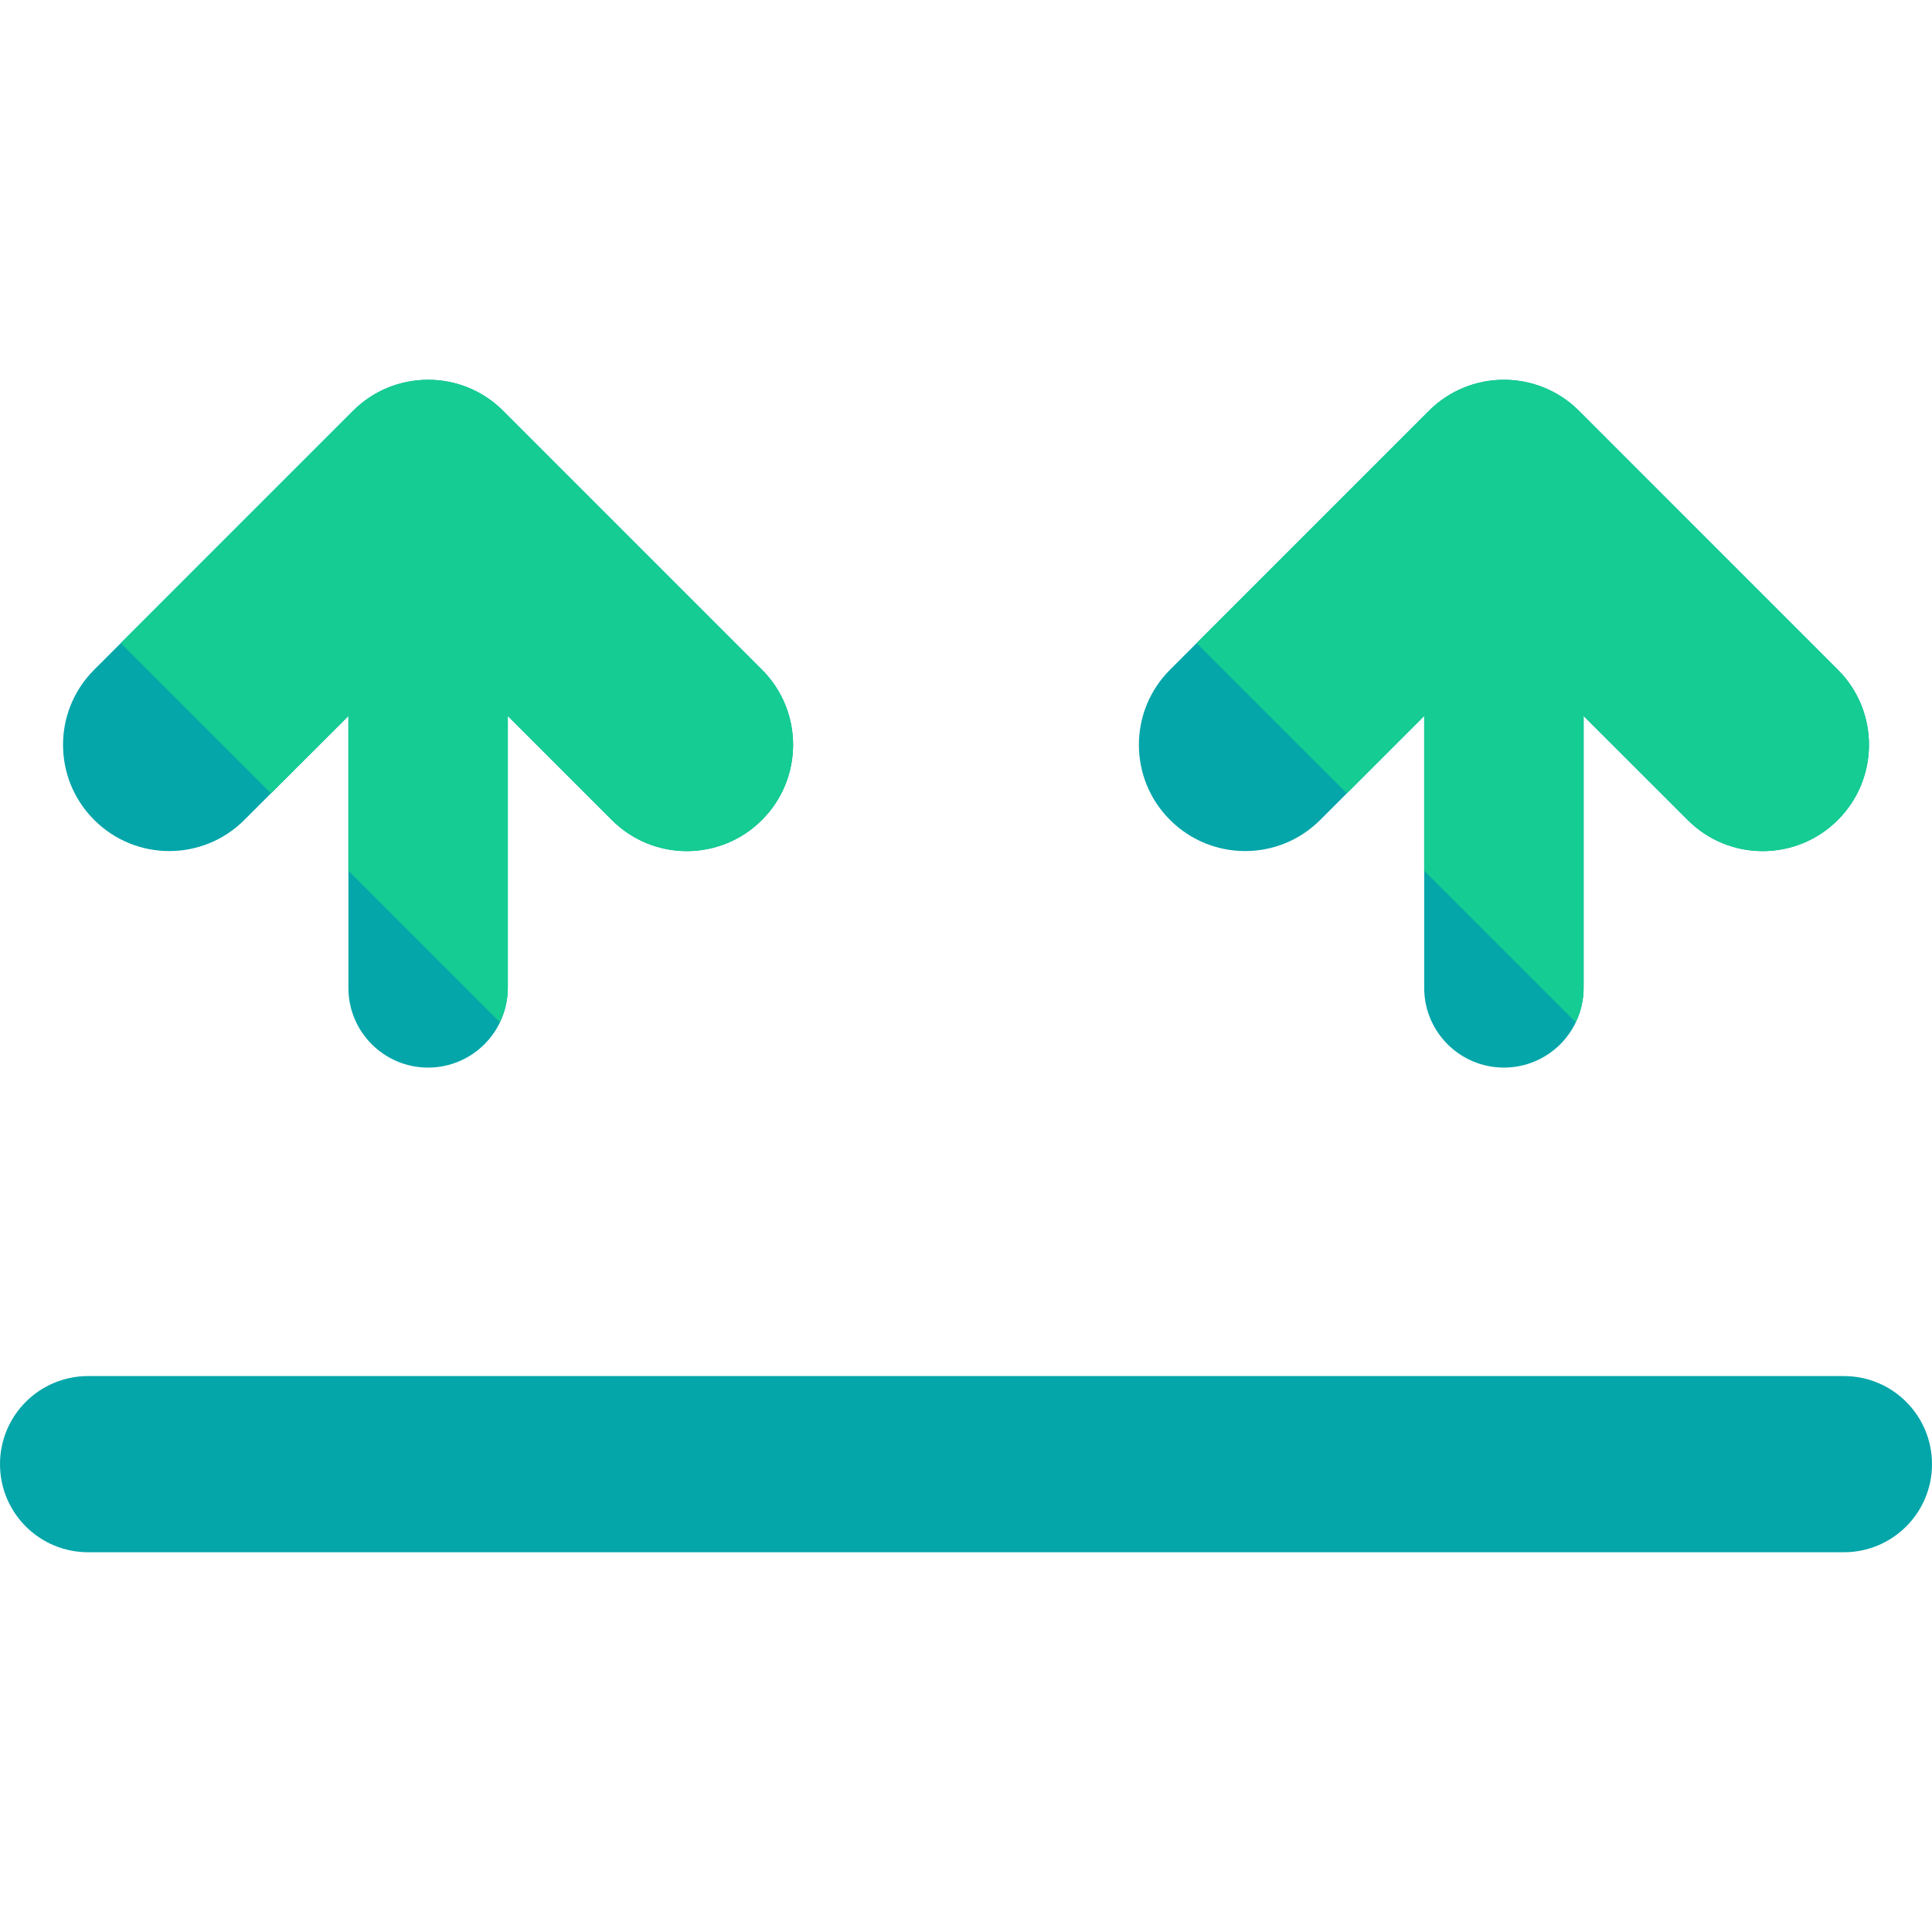
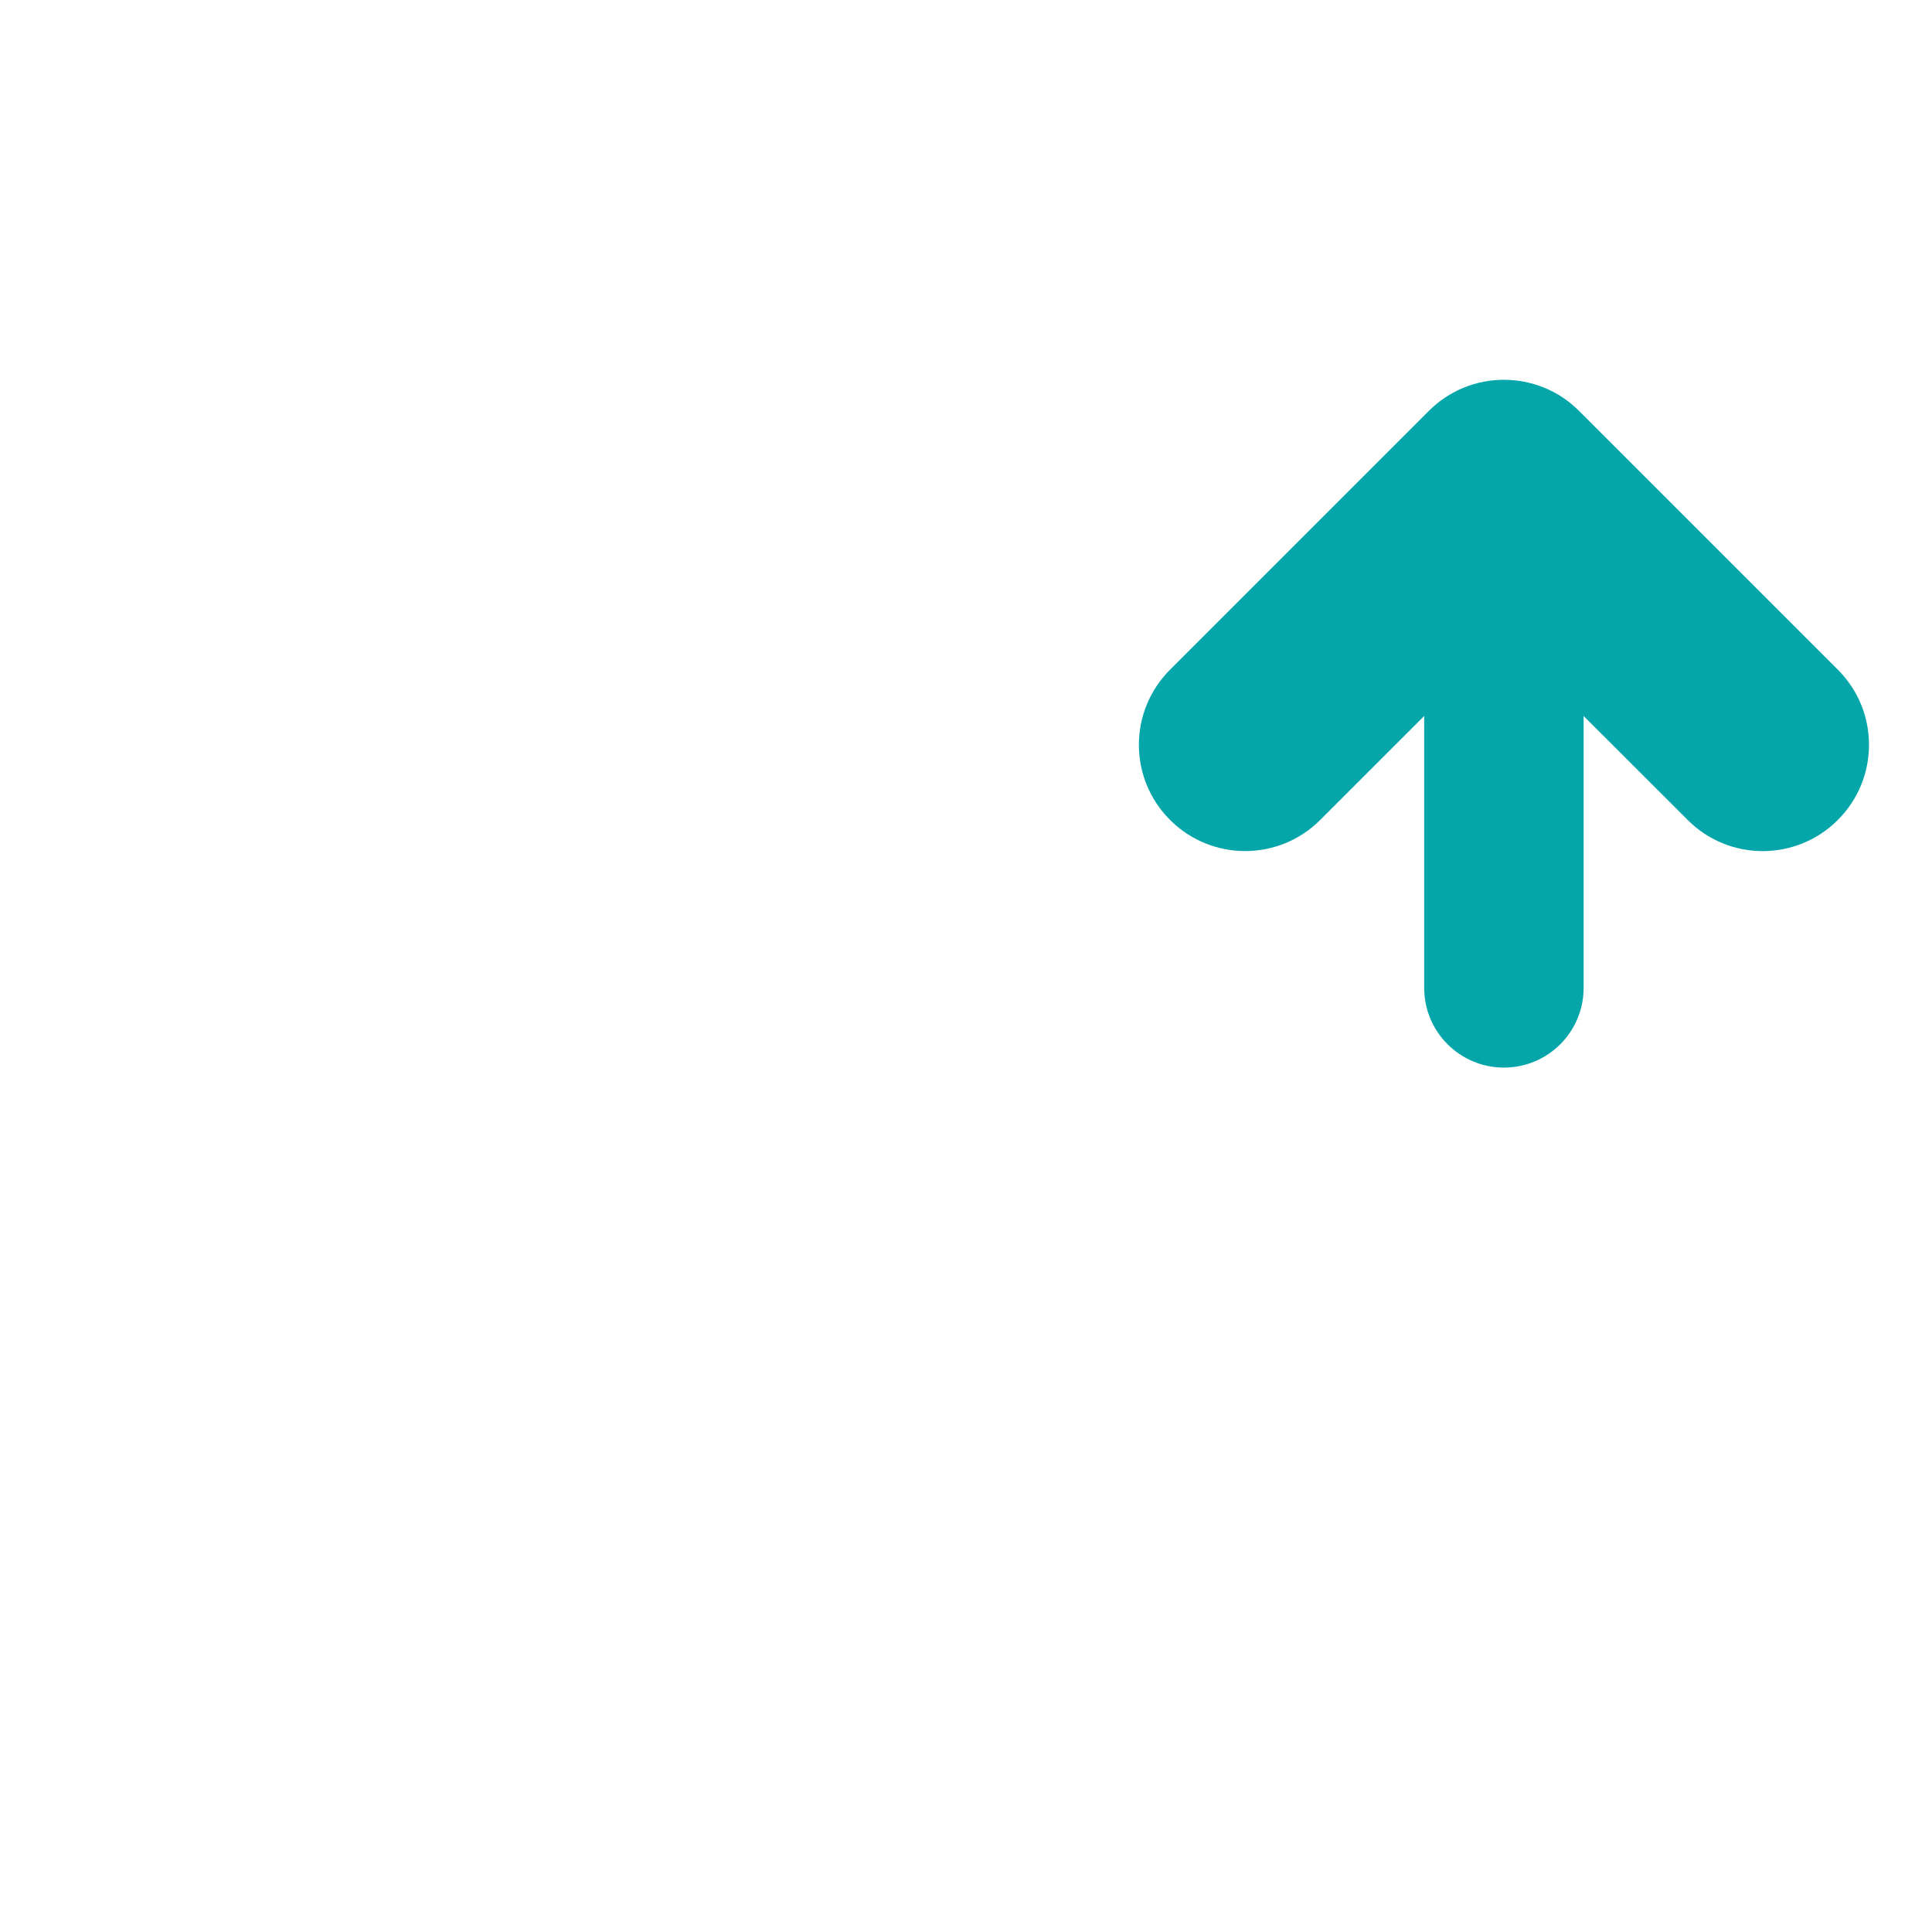
<svg xmlns="http://www.w3.org/2000/svg" height="800px" width="800px" version="1.1" id="Layer_1" viewBox="0 0 496.246 496.246" xml:space="preserve">
-   <path style="fill:#04A6AA;" d="M195.726,172.022l-66.473-66.473c-10.642-10.665-27.939-10.665-38.597,0L24.19,172.022  c-10.665,10.657-10.665,27.932,0,38.581c10.65,10.665,27.939,10.665,38.573,0l26.726-26.695v69.837  c0,11.311,9.161,20.472,20.456,20.472c11.303,0,20.488-9.161,20.488-20.472v-69.837l26.695,26.695  c5.325,5.333,12.312,8.011,19.298,8.011c6.979,0,13.958-2.678,19.291-8.011C206.375,199.954,206.375,182.672,195.726,172.022z" />
-   <path style="fill:#15CC93;" d="M129.252,105.541c-10.642-10.665-27.939-10.665-38.597,0l-59.66,59.652l38.597,38.581l19.897-19.866  v39.747l38.873,38.896c1.284-2.678,2.072-5.64,2.072-8.799v-69.837l26.695,26.695c5.325,5.333,12.312,8.011,19.298,8.011  c6.979,0,13.958-2.678,19.291-8.011c10.657-10.657,10.657-27.932,0-38.581L129.252,105.541z" />
  <path style="fill:#04A6AA;" d="M472.072,172.022l-66.473-66.473c-10.665-10.665-27.963-10.665-38.597,0l-66.473,66.473  c-10.665,10.657-10.665,27.932,0,38.581c10.642,10.665,27.947,10.665,38.581,0l26.703-26.695v69.837  c0,11.311,9.177,20.472,20.472,20.472c11.319,0,20.48-9.161,20.48-20.472v-69.837l26.719,26.695  c5.301,5.333,12.304,8.011,19.267,8.011c7.003,0,13.989-2.678,19.314-8.011C482.729,199.954,482.729,182.672,472.072,172.022z" />
-   <path style="fill:#15CC93;" d="M405.599,105.541c-10.665-10.665-27.963-10.665-38.597,0l-59.652,59.652l38.589,38.581l19.873-19.866  v39.747l38.888,38.896c1.284-2.678,2.064-5.64,2.064-8.799v-69.837l26.719,26.695c5.301,5.333,12.304,8.011,19.267,8.011  c7.003,0,13.989-2.678,19.314-8.011c10.658-10.657,10.658-27.932,0-38.581L405.599,105.541z" />
-   <path style="fill:#04A6AA;" d="M473.608,353.451H22.638C10.114,353.451,0,363.573,0,376.082c0,12.493,10.114,22.623,22.638,22.623  h450.97c12.524,0,22.638-10.13,22.638-22.623C496.246,363.573,486.132,353.451,473.608,353.451z" />
</svg>